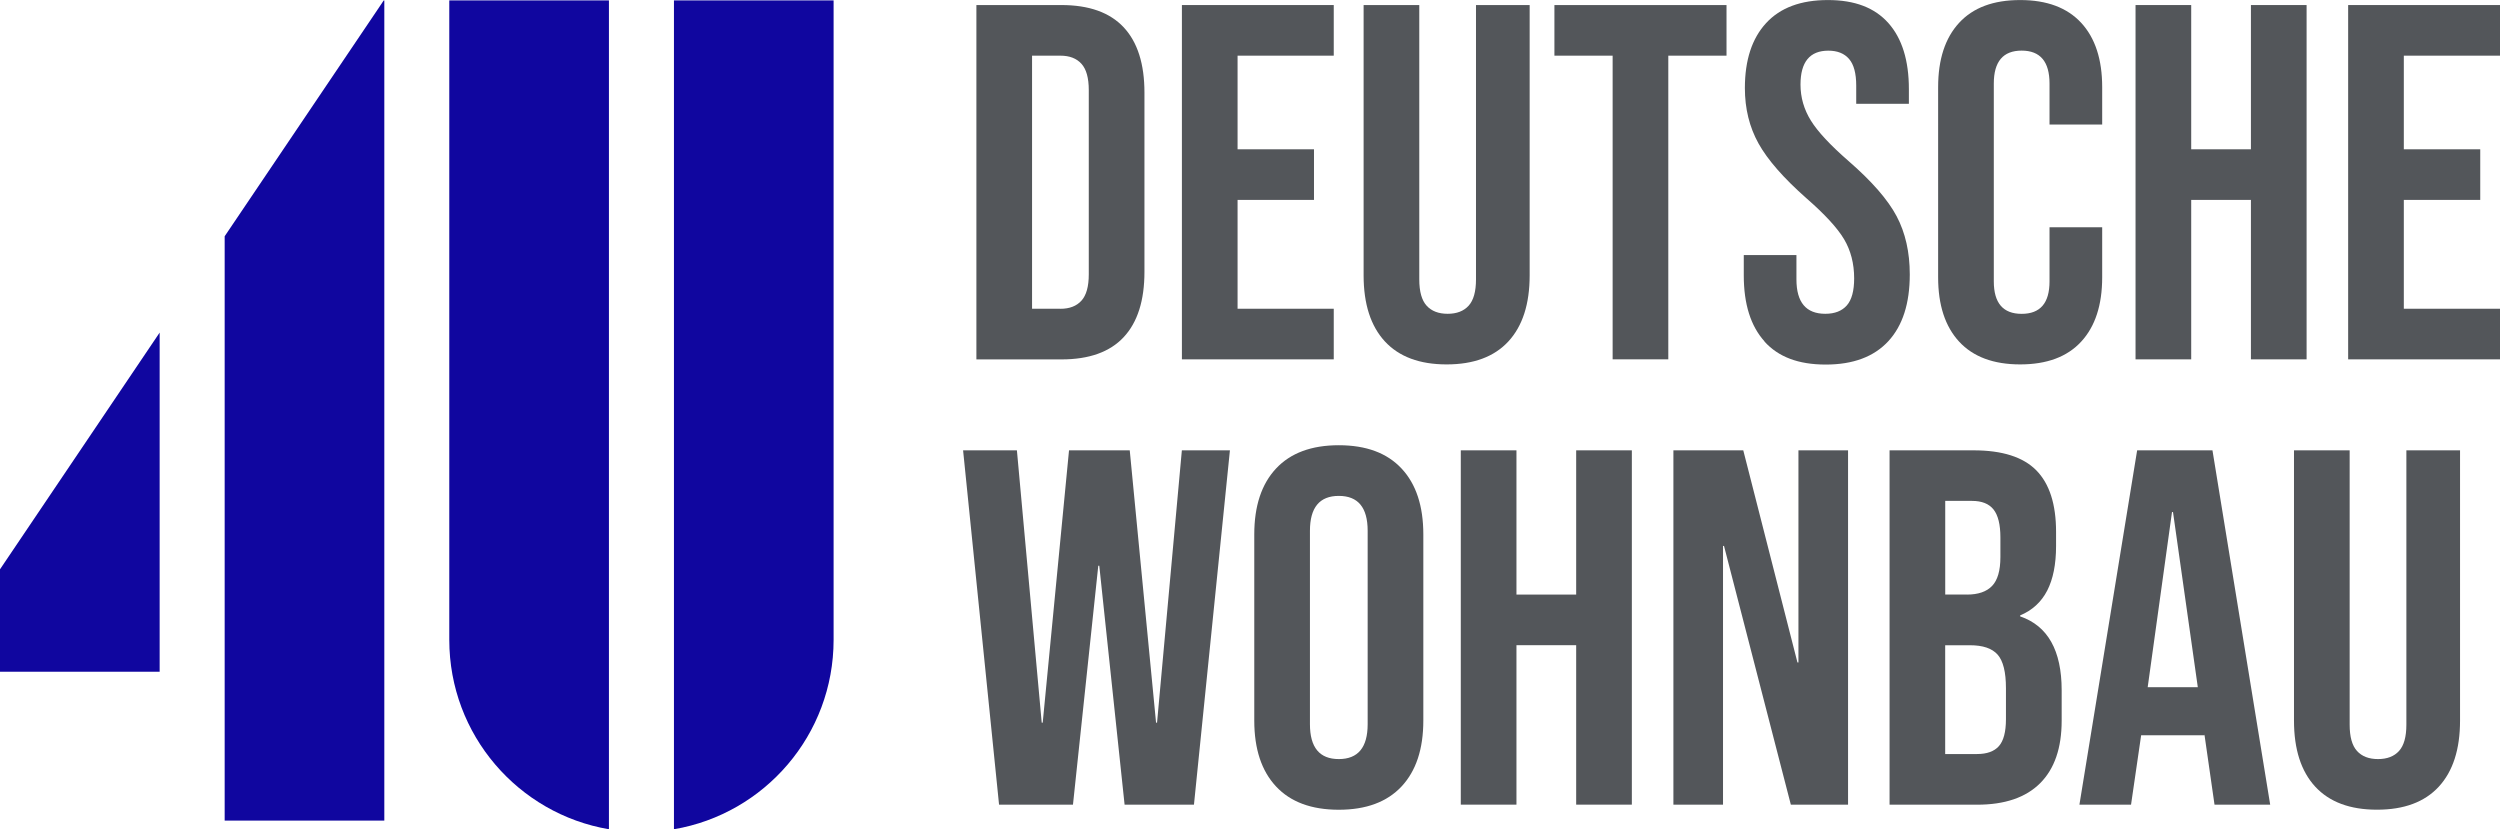
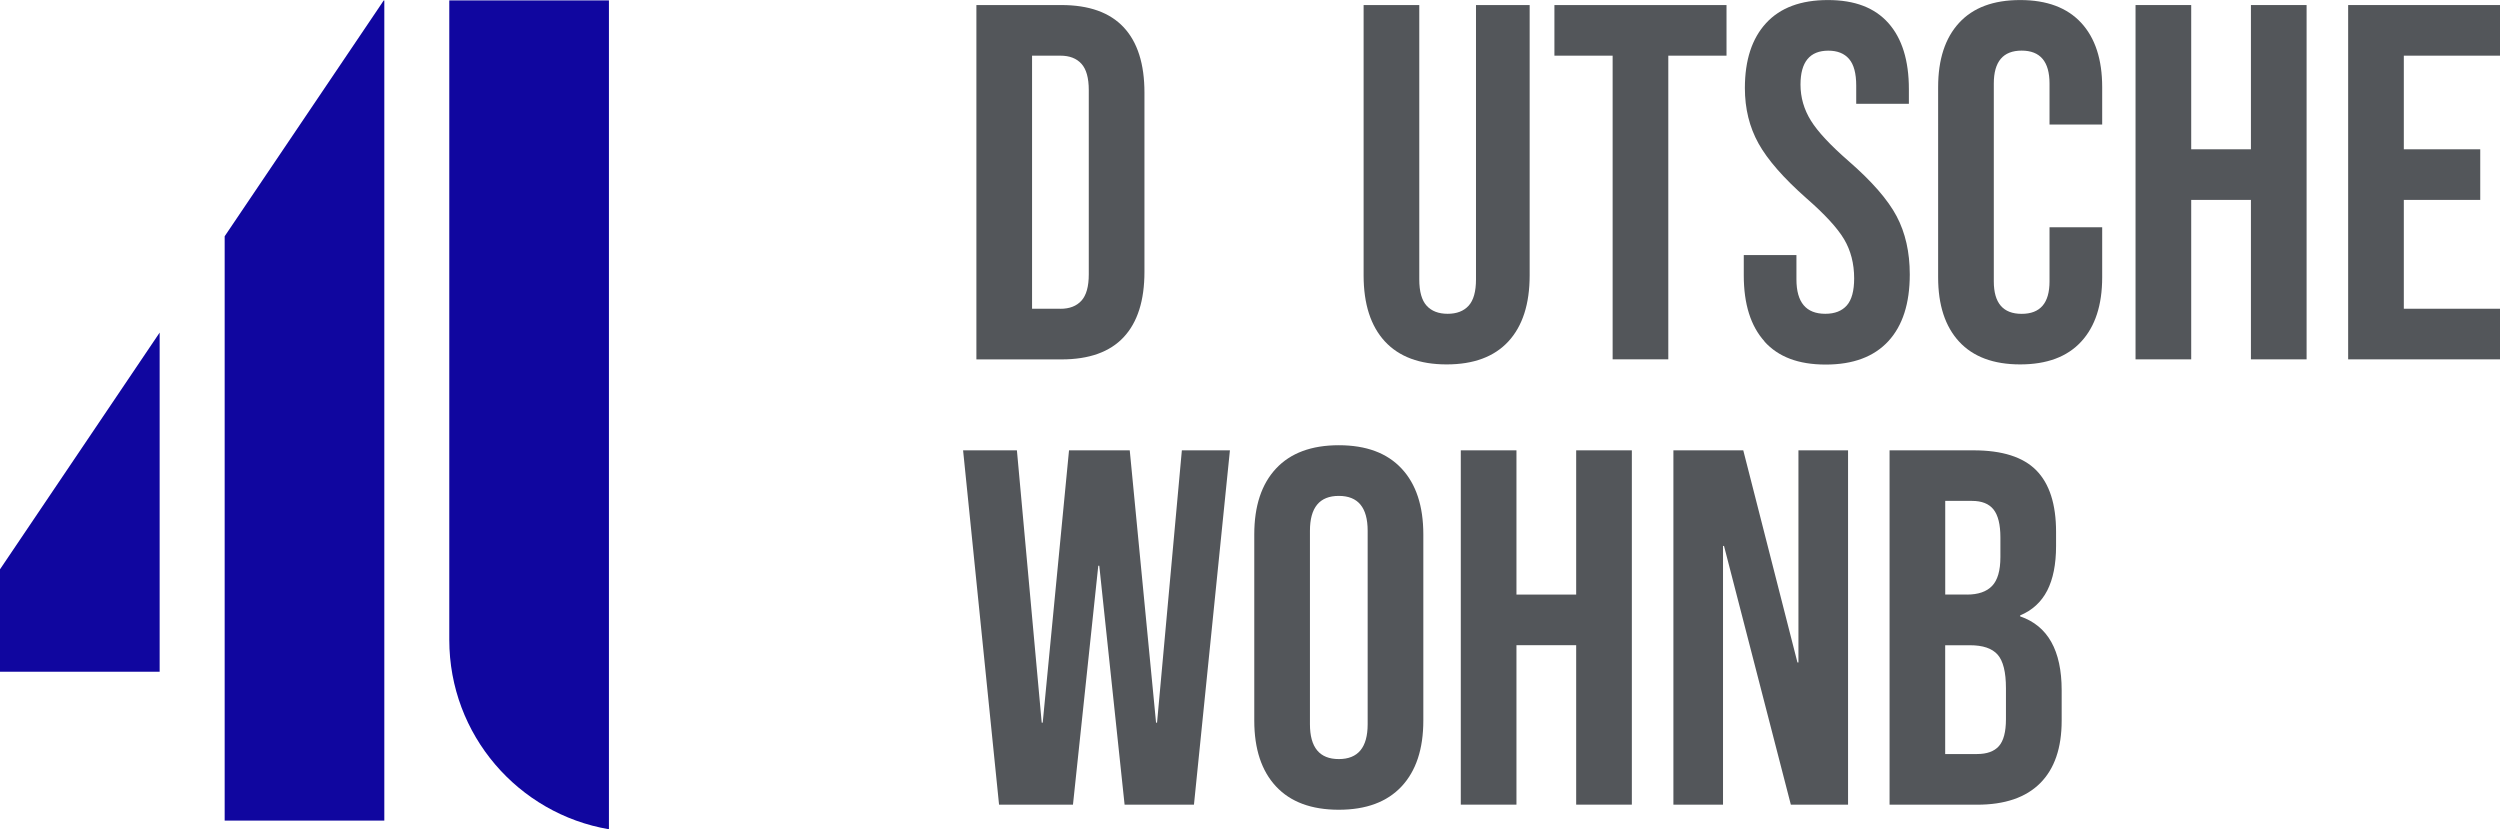
<svg xmlns="http://www.w3.org/2000/svg" id="Layer_1" viewBox="0 0 499.85 165.8">
  <defs>
    <style>.cls-1{fill:#10069f;}.cls-2{fill:#53565a;}</style>
  </defs>
  <path class="cls-2" d="M195.22,1.01h17c5.53,0,9.68,1.49,12.45,4.45,2.77,2.97,4.15,7.32,4.15,13.06v35.83c0,5.74-1.38,10.09-4.15,13.06-2.77,2.97-6.92,4.45-12.45,4.45h-17V1.01ZM212.02,61.74c1.82,0,3.22-.54,4.2-1.62.98-1.08,1.47-2.83,1.47-5.26V18.01c0-2.43-.49-4.18-1.47-5.26-.98-1.08-2.38-1.62-4.2-1.62h-5.67v50.6h5.67Z" />
-   <path class="cls-2" d="M236.31,1.01h30.36v10.12h-19.23v18.72h15.28v10.12h-15.28v21.76h19.23v10.12h-30.36V1.01Z" />
  <path class="cls-2" d="M276.89,68.26c-2.83-3.07-4.25-7.47-4.25-13.21V1.01h11.13v54.85c0,2.43.49,4.18,1.47,5.26.98,1.08,2.38,1.62,4.2,1.62s3.22-.54,4.2-1.62c.98-1.08,1.47-2.83,1.47-5.26V1.01h10.73v54.04c0,5.74-1.42,10.14-4.25,13.21-2.83,3.07-6.95,4.6-12.35,4.6s-9.51-1.53-12.35-4.6Z" />
  <path class="cls-2" d="M322.43,11.13h-11.64V1.01h34.41v10.12h-11.64v60.72h-11.13V11.13Z" />
  <path class="cls-2" d="M352.8,68.26c-2.77-3.07-4.15-7.47-4.15-13.21v-4.05h10.53v4.86c0,4.59,1.92,6.88,5.77,6.88,1.89,0,3.32-.56,4.3-1.67.98-1.11,1.47-2.92,1.47-5.41,0-2.97-.68-5.58-2.02-7.84-1.35-2.26-3.85-4.97-7.49-8.15-4.59-4.05-7.79-7.71-9.61-10.98-1.82-3.27-2.73-6.97-2.73-11.08,0-5.6,1.42-9.93,4.25-13,2.83-3.07,6.95-4.6,12.35-4.6s9.36,1.54,12.09,4.6c2.73,3.07,4.1,7.47,4.1,13.21v2.93h-10.53v-3.64c0-2.43-.47-4.2-1.42-5.31-.95-1.11-2.33-1.67-4.15-1.67-3.71,0-5.57,2.26-5.57,6.78,0,2.56.69,4.96,2.07,7.19,1.38,2.23,3.9,4.93,7.54,8.1,4.66,4.05,7.86,7.73,9.61,11.03,1.75,3.31,2.63,7.19,2.63,11.64,0,5.8-1.43,10.26-4.3,13.36-2.87,3.1-7.03,4.66-12.5,4.66s-9.48-1.53-12.25-4.6Z" />
  <path class="cls-2" d="M391.71,68.31c-2.8-3.04-4.2-7.32-4.2-12.85V17.41c0-5.53,1.4-9.82,4.2-12.85,2.8-3.04,6.86-4.55,12.2-4.55s9.39,1.52,12.2,4.55c2.8,3.04,4.2,7.32,4.2,12.85v7.49h-10.53v-8.2c0-4.38-1.86-6.58-5.57-6.58s-5.57,2.19-5.57,6.58v39.57c0,4.32,1.85,6.48,5.57,6.48s5.57-2.16,5.57-6.48v-10.83h10.53v10.02c0,5.53-1.4,9.82-4.2,12.85-2.8,3.04-6.87,4.55-12.2,4.55s-9.4-1.52-12.2-4.55Z" />
  <path class="cls-2" d="M426.98,1.01h11.13v28.84h11.94V1.01h11.13v70.84h-11.13v-31.88h-11.94v31.88h-11.13V1.01Z" />
  <path class="cls-2" d="M469.49,1.01h30.36v10.12h-19.23v18.72h15.28v10.12h-15.28v21.76h19.23v10.12h-30.36V1.01Z" />
  <path class="cls-2" d="M192.59,90.04h10.73l4.96,54.45h.2l5.26-54.45h12.14l5.26,54.45h.2l4.96-54.45h9.61l-7.19,70.84h-13.87l-5.06-47.77h-.2l-5.06,47.77h-14.78l-7.19-70.84Z" />
  <path class="cls-2" d="M255.13,157.24c-2.9-3.1-4.35-7.49-4.35-13.16v-37.24c0-5.67,1.45-10.05,4.35-13.16,2.9-3.1,7.08-4.66,12.55-4.66s9.65,1.55,12.55,4.66c2.9,3.1,4.35,7.49,4.35,13.16v37.24c0,5.67-1.45,10.05-4.35,13.16-2.9,3.1-7.08,4.66-12.55,4.66s-9.65-1.55-12.55-4.66ZM273.45,144.79v-38.66c0-4.66-1.92-6.98-5.77-6.98s-5.77,2.33-5.77,6.98v38.66c0,4.66,1.92,6.98,5.77,6.98s5.77-2.33,5.77-6.98Z" />
  <path class="cls-2" d="M292.07,90.04h11.13v28.84h11.94v-28.84h11.13v70.84h-11.13v-31.88h-11.94v31.88h-11.13v-70.84Z" />
  <path class="cls-2" d="M334.58,90.04h13.97l10.83,42.41h.2v-42.41h9.92v70.84h-11.44l-13.36-51.72h-.2v51.72h-9.92v-70.84Z" />
  <path class="cls-2" d="M377.79,90.04h16.8c5.73,0,9.92,1.33,12.55,4,2.63,2.67,3.95,6.77,3.95,12.3v2.83c0,3.64-.59,6.61-1.77,8.91-1.18,2.29-2.99,3.95-5.41,4.96v.2c5.53,1.89,8.3,6.82,8.3,14.78v6.07c0,5.46-1.43,9.63-4.3,12.5-2.87,2.87-7.07,4.3-12.6,4.3h-17.51v-70.84ZM393.28,118.88c2.23,0,3.9-.57,5.01-1.72,1.11-1.15,1.67-3.07,1.67-5.77v-3.95c0-2.56-.46-4.42-1.37-5.57-.91-1.15-2.35-1.72-4.3-1.72h-5.36v18.72h4.35ZM395.3,150.76c1.96,0,3.41-.52,4.35-1.57.94-1.05,1.42-2.85,1.42-5.41v-6.17c0-3.24-.56-5.48-1.67-6.73-1.11-1.25-2.95-1.87-5.52-1.87h-4.96v21.76h6.38Z" />
-   <path class="cls-2" d="M427.28,90.04h15.08l11.54,70.84h-11.13l-2.02-14.07v.2h-12.65l-2.02,13.87h-10.32l11.54-70.84ZM439.43,137.4l-4.96-35.02h-.2l-4.86,35.02h10.02Z" />
-   <path class="cls-2" d="M462.91,157.29c-2.83-3.07-4.25-7.47-4.25-13.21v-54.04h11.13v54.85c0,2.43.49,4.18,1.47,5.26.98,1.08,2.38,1.62,4.2,1.62s3.22-.54,4.2-1.62c.98-1.08,1.47-2.83,1.47-5.26v-54.85h10.73v54.04c0,5.74-1.42,10.14-4.25,13.21-2.83,3.07-6.95,4.6-12.35,4.6s-9.51-1.53-12.35-4.6Z" />
  <path class="cls-1" d="M89.83.08h31.92v165.72c-18.12-3.08-31.92-18.87-31.92-37.87V.08Z" />
-   <path class="cls-1" d="M166.67.08v127.85c0,19.01-13.8,34.79-31.92,37.87V.08h31.92Z" />
  <polygon class="cls-1" points="31.92 66.5 31.92 134.31 0 134.31 0 113.83 31.92 66.5" />
  <polygon class="cls-1" points="76.84 .09 76.84 164.07 44.92 164.07 44.92 47.24 75.79 1.48 76.72 .09 76.84 .09" />
</svg>